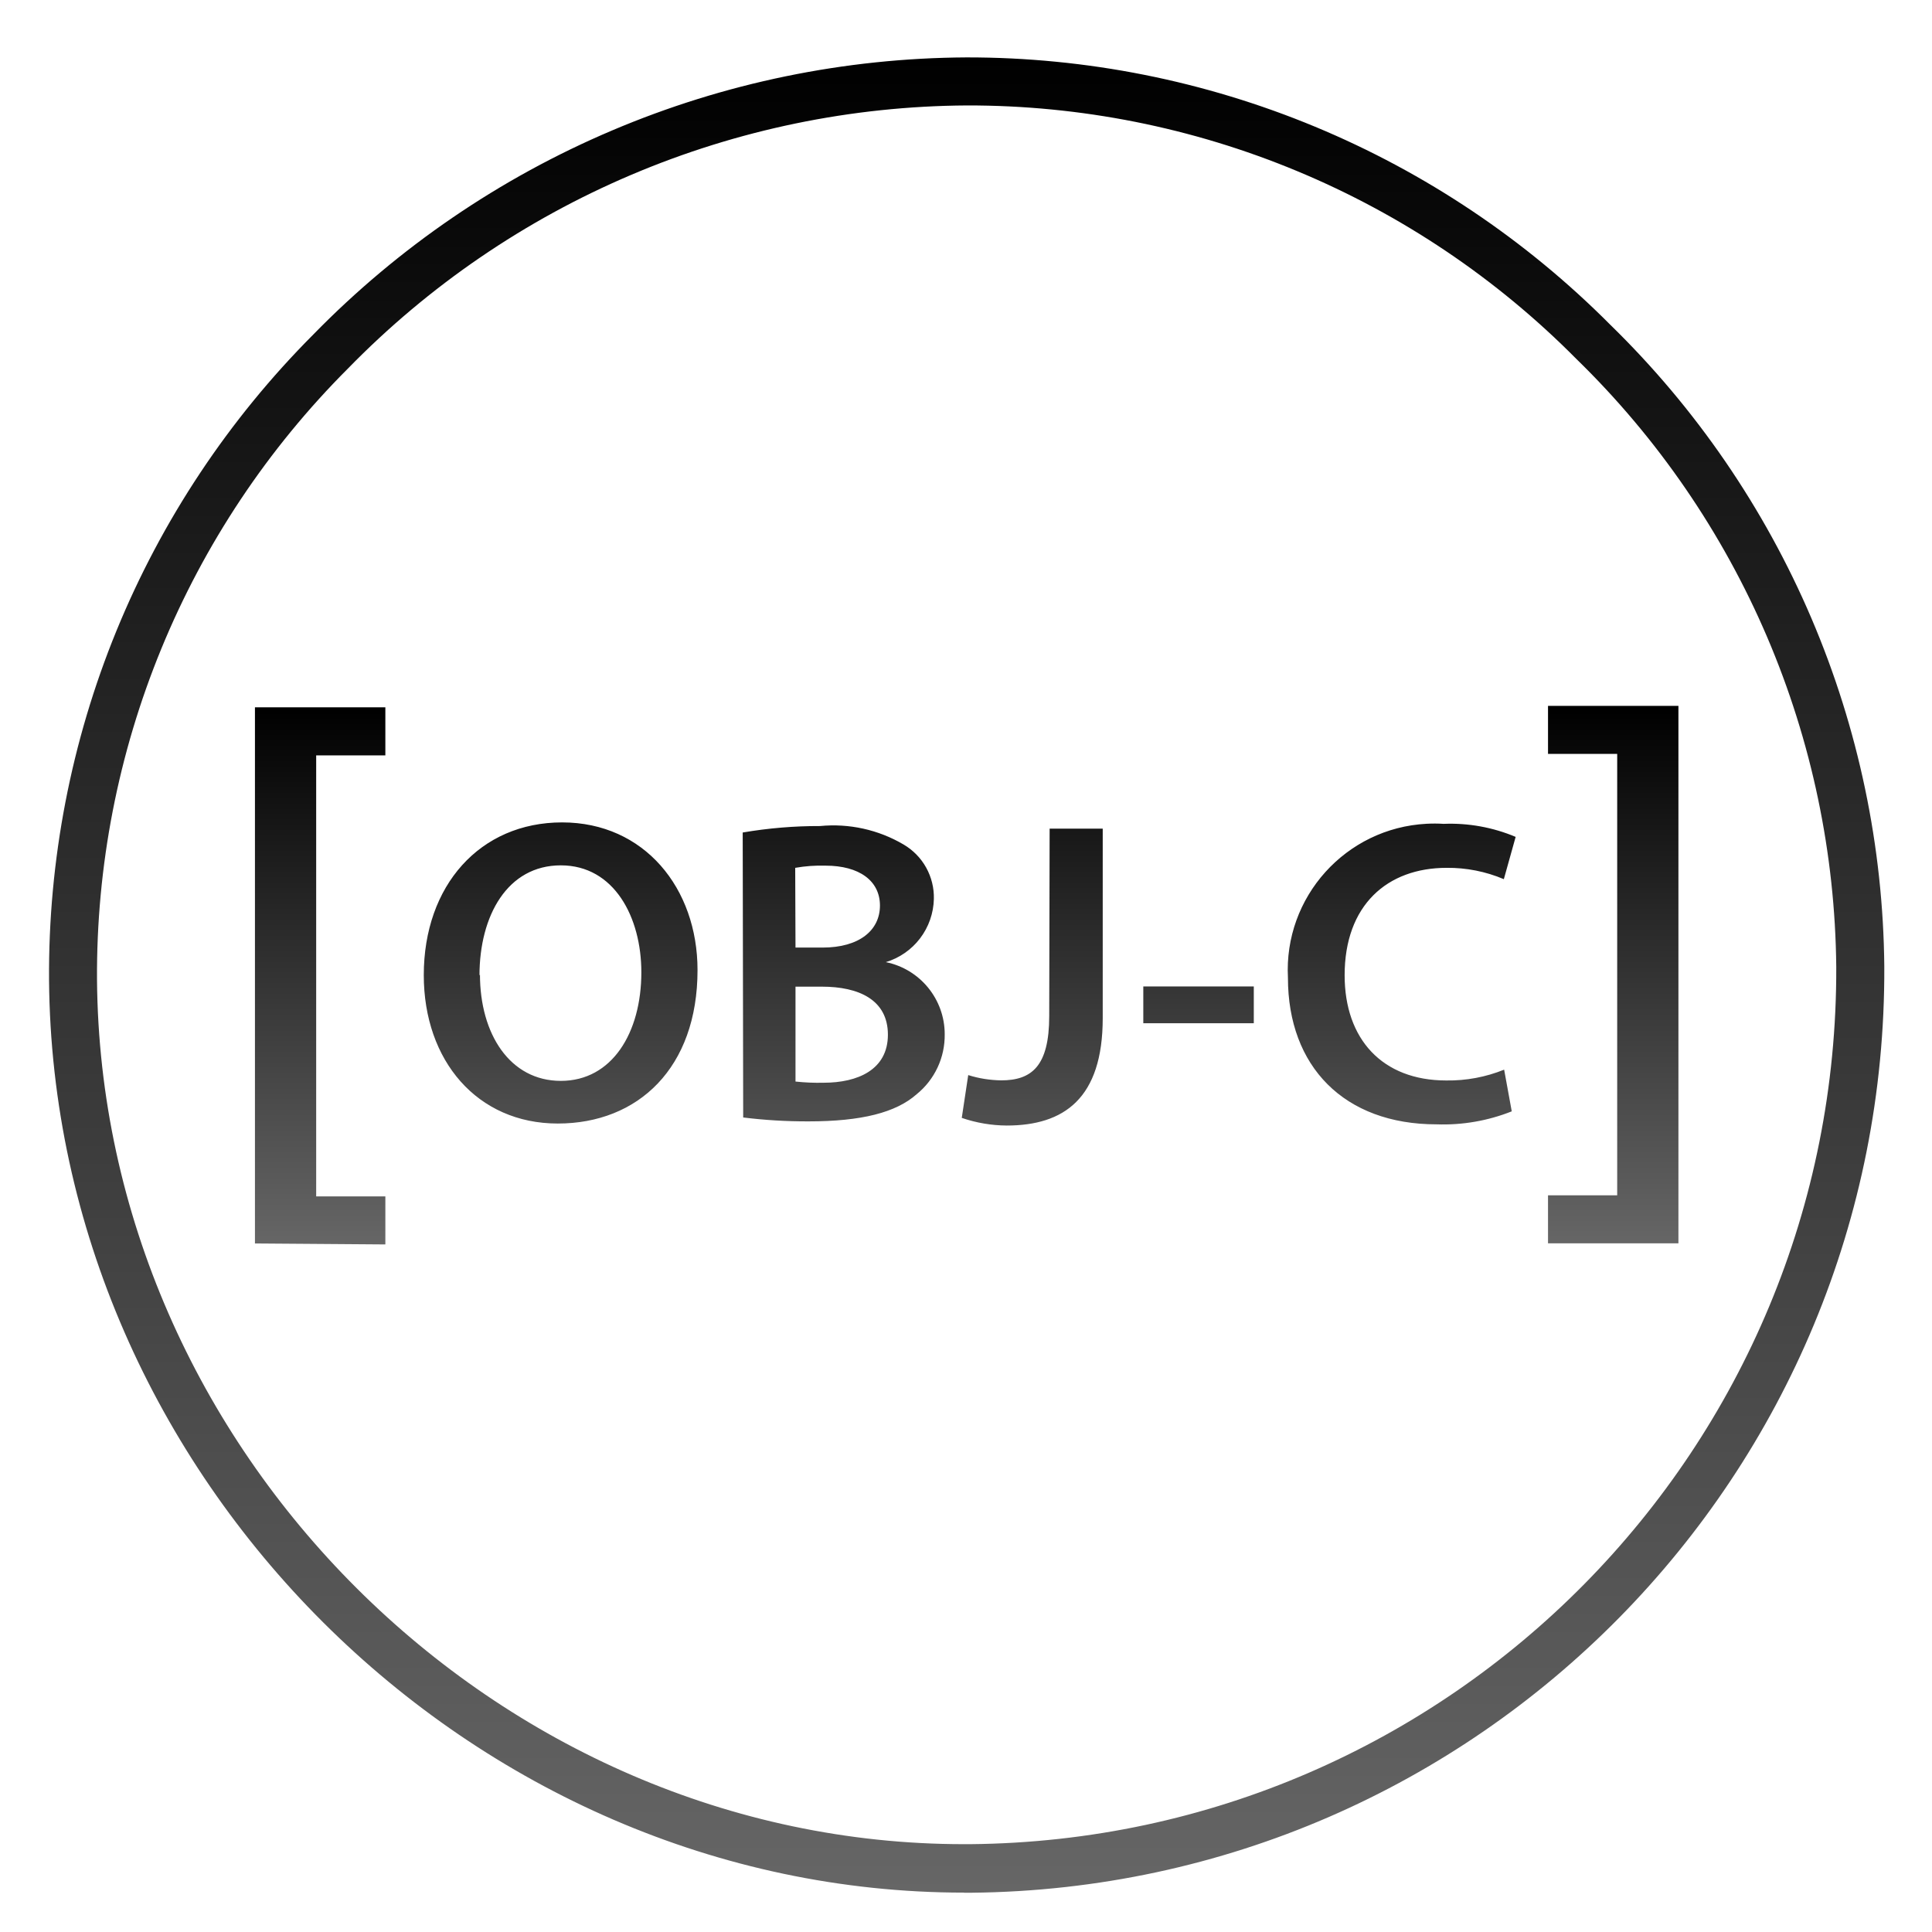
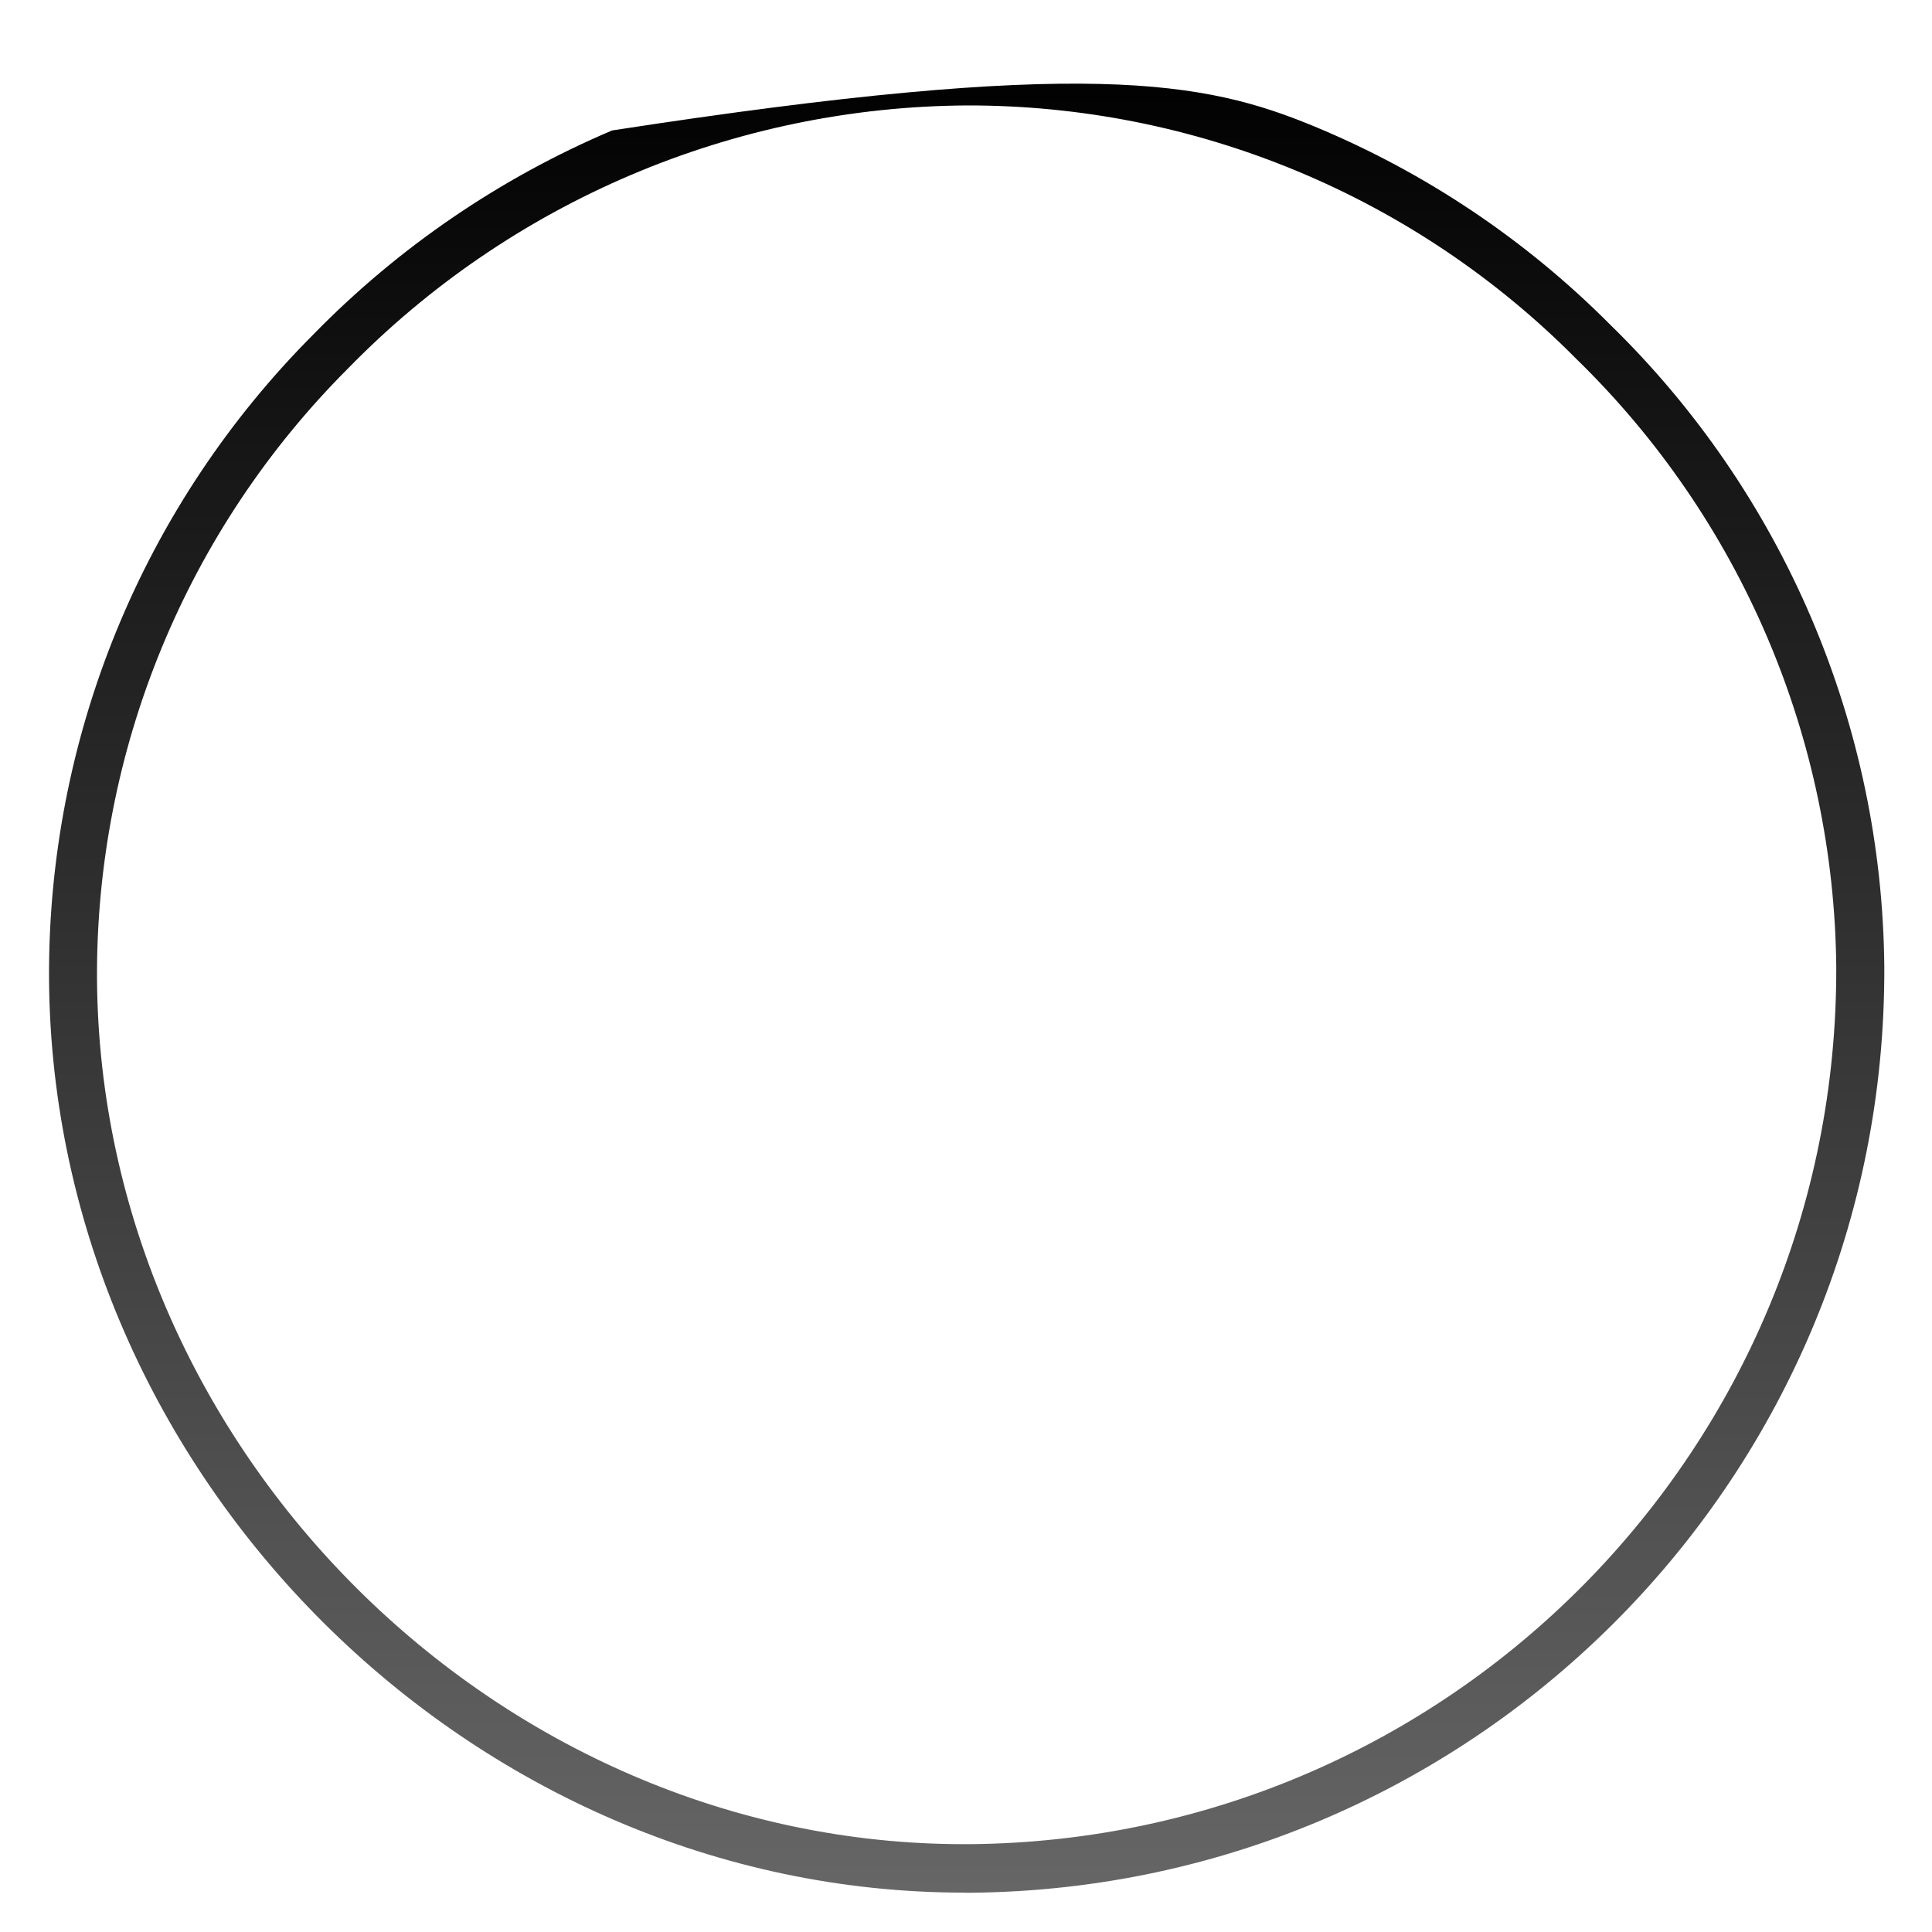
<svg xmlns="http://www.w3.org/2000/svg" width="52" height="52" viewBox="0 0 52 52" fill="none">
-   <path d="M25.95 50.94C12.678 50.94 1.425 39.73 1.32 26.375C1.298 23.153 1.915 19.958 3.135 16.976C4.356 13.995 6.157 11.285 8.432 9.004C10.723 6.658 13.457 4.791 16.475 3.511C19.493 2.23 22.736 1.562 26.014 1.545C29.234 1.542 32.422 2.176 35.396 3.411C38.369 4.646 41.069 6.457 43.34 8.74C45.648 10.99 47.488 13.675 48.754 16.64C50.02 19.605 50.687 22.791 50.716 26.014C50.777 39.666 39.803 50.804 26.15 50.943H25.95V50.94ZM26.027 2.838C22.92 2.856 19.847 3.491 16.987 4.707C14.127 5.922 11.537 7.693 9.367 9.917C7.209 12.075 5.5 14.64 4.341 17.463C3.181 20.287 2.593 23.312 2.611 26.364C2.707 39.022 13.375 49.636 25.942 49.636H26.11C39.055 49.519 49.471 38.966 49.423 26.022C49.394 22.968 48.761 19.95 47.561 17.142C46.36 14.334 44.616 11.792 42.428 9.661C40.282 7.495 37.728 5.776 34.912 4.605C32.097 3.433 29.077 2.833 26.027 2.838Z" fill="url(#paint0_linear_1071_10598)" />
-   <path d="M6.862 33.468V19.038H10.372V20.331H8.51V32.201H10.372V33.494L6.862 33.468ZM18.774 26.11C18.774 28.741 17.176 30.24 15.012 30.24C12.848 30.24 11.406 28.552 11.406 26.246C11.406 23.834 12.918 22.135 15.13 22.135C17.342 22.135 18.774 23.906 18.774 26.11ZM12.918 26.228C12.918 27.825 13.72 29.092 15.096 29.092C16.472 29.092 17.262 27.799 17.262 26.169C17.262 24.689 16.532 23.291 15.095 23.291C13.658 23.291 12.905 24.643 12.905 26.26L12.918 26.228ZM19.99 22.407C20.676 22.29 21.374 22.231 22.071 22.233C22.854 22.157 23.642 22.331 24.32 22.73C24.575 22.88 24.785 23.094 24.928 23.352C25.071 23.61 25.143 23.902 25.135 24.197C25.126 24.58 24.996 24.951 24.764 25.256C24.532 25.561 24.209 25.785 23.842 25.896C24.764 26.083 25.427 26.895 25.427 27.836C25.431 28.145 25.366 28.451 25.235 28.731C25.104 29.011 24.911 29.258 24.671 29.452C24.115 29.944 23.191 30.182 21.761 30.182C21.173 30.184 20.586 30.149 20.003 30.077L19.99 22.407ZM21.411 25.504H22.14C23.129 25.504 23.684 25.039 23.684 24.373C23.684 23.708 23.129 23.299 22.218 23.299C21.945 23.291 21.672 23.311 21.403 23.358L21.411 25.504ZM21.411 29.11C21.662 29.137 21.916 29.148 22.167 29.142C23.086 29.142 23.898 28.792 23.898 27.849C23.898 26.907 23.11 26.556 22.122 26.556H21.411L21.411 29.11ZM28.251 22.303H29.68V27.403C29.68 29.57 28.633 30.294 27.094 30.294C26.683 30.291 26.275 30.222 25.886 30.088L26.06 28.936C26.346 29.027 26.645 29.073 26.947 29.078C27.762 29.078 28.24 28.704 28.24 27.347L28.251 22.303ZM33.746 26.551V27.54H30.772V26.551H33.746ZM40.689 29.912C40.045 30.168 39.356 30.286 38.667 30.262C36.177 30.262 34.665 28.704 34.665 26.318C34.55 24.144 36.22 22.287 38.395 22.172C38.547 22.164 38.702 22.164 38.854 22.174C39.518 22.147 40.181 22.267 40.794 22.525L40.476 23.663C39.989 23.456 39.465 23.353 38.937 23.358C37.339 23.358 36.191 24.36 36.191 26.249C36.191 27.969 37.206 29.081 38.926 29.081C39.46 29.089 39.989 28.99 40.484 28.79L40.689 29.912ZM45.175 18.998V33.465H41.665V32.172H43.527V20.291H41.665V18.998H45.175Z" fill="url(#paint1_linear_1071_10598)" />
+   <path d="M25.95 50.94C12.678 50.94 1.425 39.73 1.32 26.375C1.298 23.153 1.915 19.958 3.135 16.976C4.356 13.995 6.157 11.285 8.432 9.004C10.723 6.658 13.457 4.791 16.475 3.511C29.234 1.542 32.422 2.176 35.396 3.411C38.369 4.646 41.069 6.457 43.34 8.74C45.648 10.99 47.488 13.675 48.754 16.64C50.02 19.605 50.687 22.791 50.716 26.014C50.777 39.666 39.803 50.804 26.15 50.943H25.95V50.94ZM26.027 2.838C22.92 2.856 19.847 3.491 16.987 4.707C14.127 5.922 11.537 7.693 9.367 9.917C7.209 12.075 5.5 14.64 4.341 17.463C3.181 20.287 2.593 23.312 2.611 26.364C2.707 39.022 13.375 49.636 25.942 49.636H26.11C39.055 49.519 49.471 38.966 49.423 26.022C49.394 22.968 48.761 19.95 47.561 17.142C46.36 14.334 44.616 11.792 42.428 9.661C40.282 7.495 37.728 5.776 34.912 4.605C32.097 3.433 29.077 2.833 26.027 2.838Z" fill="url(#paint0_linear_1071_10598)" />
  <defs>
    <linearGradient id="paint0_linear_1071_10598" x1="26.018" y1="1.545" x2="26.018" y2="50.943" gradientUnits="userSpaceOnUse">
      <stop />
      <stop offset="1" stop-color="#666666" />
    </linearGradient>
    <linearGradient id="paint1_linear_1071_10598" x1="26.018" y1="18.998" x2="26.018" y2="33.494" gradientUnits="userSpaceOnUse">
      <stop />
      <stop offset="1" stop-color="#666666" />
    </linearGradient>
  </defs>
</svg>